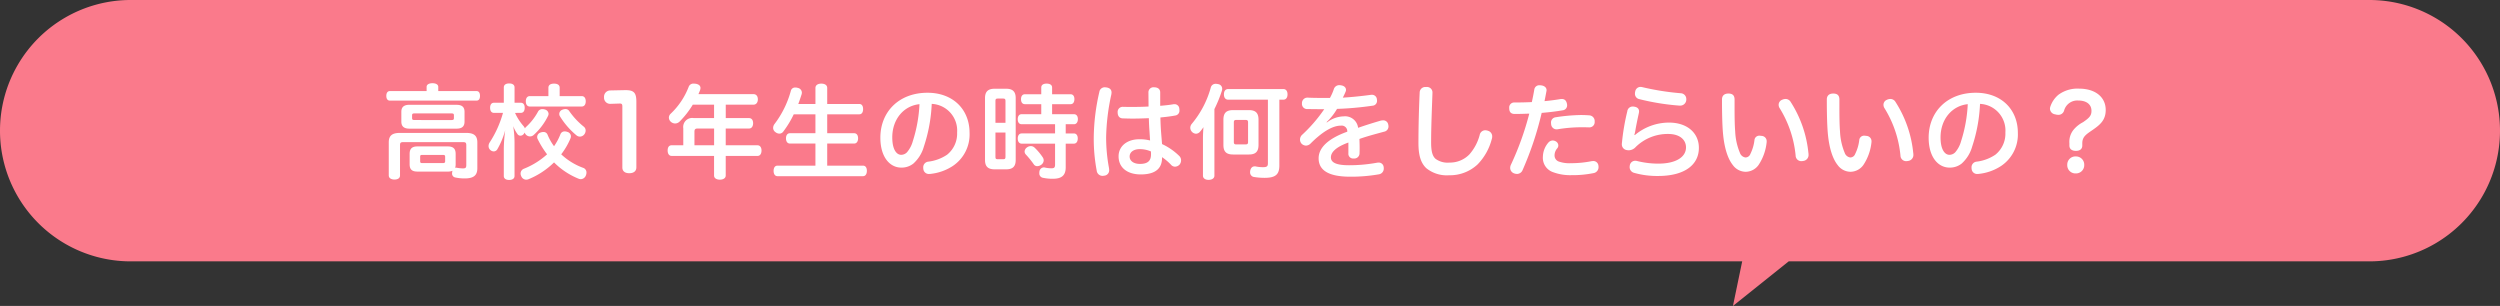
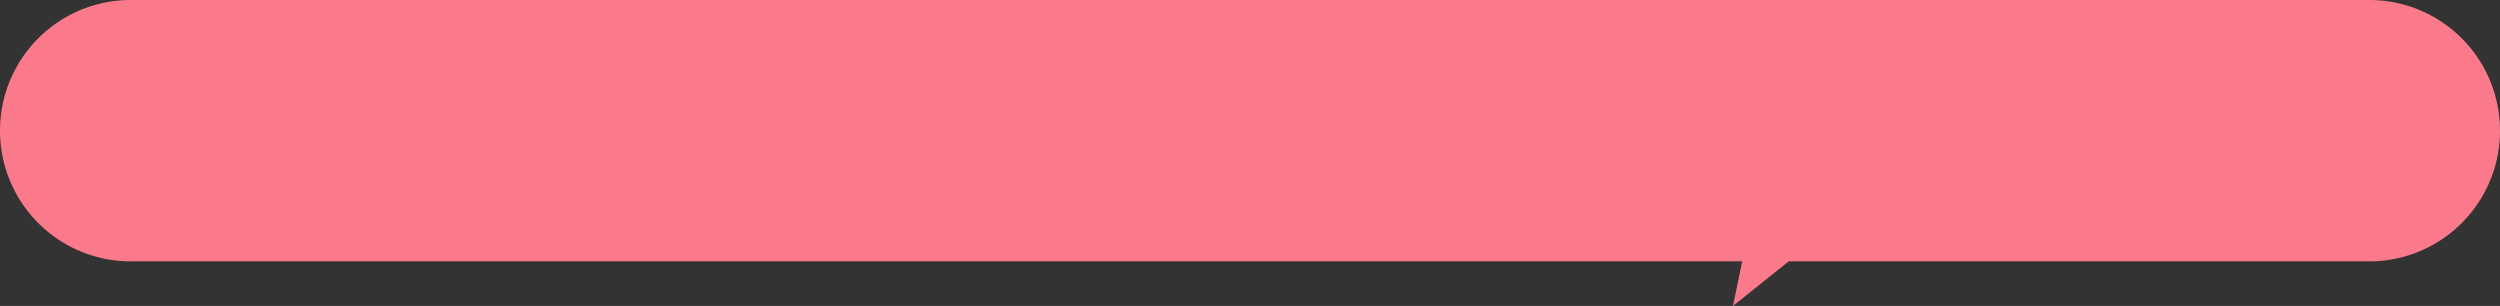
<svg xmlns="http://www.w3.org/2000/svg" width="440.001" height="53.85" viewBox="0 0 440.001 53.85">
  <rect x="0" y="0" width="440.001" height="53.85" fill="#333333" stroke="none" />
  <g transform="translate(-690 -723)">
    <path d="M4859.627,19398H4576a23,23,0,1,1,0-46h394a23,23,0,1,1,0,46H4867.813l-9.815,7.852Z" transform="translate(-3863 -18629)" fill="#fa7a8b" />
-     <path d="M-143.865-13.968v-.738c0-.414-.414-.648-1.026-.648s-1.026.234-1.026.648v.738h-6.48c-.4,0-.612.342-.612.846s.216.828.612.828h15.282c.4,0,.594-.324.594-.828,0-.522-.2-.846-.594-.846Zm3.06,11.052c0-.936-.45-1.314-1.386-1.314h-5.346c-.918,0-1.368.378-1.368,1.314V-1.08c0,.918.45,1.278,1.368,1.278h5.364a1.978,1.978,0,0,0,.81-.144c-.018.036-.018.09-.036.144a2,2,0,0,0-.036.306.692.692,0,0,0,.594.738,7.723,7.723,0,0,0,1.62.162c1.512,0,2.232-.486,2.232-1.782V-4.932c0-1.152-.558-1.674-1.944-1.674h-11.7c-1.4,0-1.944.522-1.944,1.674V.9c.018.432.4.7,1.008.7s.972-.27.972-.7V-4.446c0-.45.144-.54.594-.54h10.476c.45,0,.594.09.594.54v3.51c0,.468-.144.576-.594.576a6.846,6.846,0,0,1-1.044-.108.5.5,0,0,0-.162-.018.5.5,0,0,0-.162.018,1.912,1.912,0,0,0,.09-.612Zm-5.868,1.62c-.27,0-.378-.054-.378-.324v-.792c0-.288.108-.324.4-.324h3.582c.27,0,.414.036.414.324v.792c0,.27-.144.324-.414.324Zm-2.268-10.26c-.936,0-1.422.378-1.422,1.224V-8.6c0,.864.486,1.242,1.422,1.242h8.3c.936,0,1.4-.378,1.4-1.242v-1.728c0-.846-.468-1.224-1.4-1.224Zm.918,2.682c-.342,0-.45-.072-.45-.342V-9.7c0-.27.108-.342.45-.342h6.462c.342,0,.45.072.45.342v.486c0,.27-.108.342-.45.342Zm24.534,4.608a9.449,9.449,0,0,1-1.152-2.052.742.742,0,0,0-.738-.45,1.437,1.437,0,0,0-.468.09.841.841,0,0,0-.612.792.821.821,0,0,0,.108.4,16.021,16.021,0,0,0,1.638,2.646,13.5,13.5,0,0,1-4.122,2.556.9.9,0,0,0-.54.828,1.032,1.032,0,0,0,.108.45.957.957,0,0,0,.882.63,1.172,1.172,0,0,0,.468-.108,13.882,13.882,0,0,0,4.428-2.934,12.864,12.864,0,0,0,4.3,2.862,1.053,1.053,0,0,0,.4.09.99.99,0,0,0,.9-.648,1.356,1.356,0,0,0,.108-.522.849.849,0,0,0-.594-.828,11.268,11.268,0,0,1-3.852-2.376,12.561,12.561,0,0,0,1.62-2.772,1.135,1.135,0,0,0,.09-.4.824.824,0,0,0-.63-.774,1.427,1.427,0,0,0-.45-.09.786.786,0,0,0-.774.522A9.994,9.994,0,0,1-123.489-4.266Zm-5.85-5.868c.45,0,.684-.342.684-.9,0-.54-.234-.882-.684-.882h-1.1v-2.7c0-.45-.36-.7-.954-.7-.576,0-.936.252-.936.7v2.7h-1.728c-.45,0-.684.342-.684.882,0,.558.234.9.684.9h1.584a18.688,18.688,0,0,1-2.34,5.2,1.18,1.18,0,0,0-.2.63.93.93,0,0,0,.306.7.916.916,0,0,0,.594.252.729.729,0,0,0,.612-.324,13.583,13.583,0,0,0,1.422-3.42,27.128,27.128,0,0,0-.252,3.2V.972c0,.45.36.7.936.7.594,0,.954-.252.954-.7v-5.9a19.816,19.816,0,0,0-.234-2.88,5.923,5.923,0,0,0,.774,1.44.631.631,0,0,0,.5.252.775.775,0,0,0,.612-.342,1.342,1.342,0,0,0,.126-.216,1.067,1.067,0,0,0,.216.36.988.988,0,0,0,.72.324.942.942,0,0,0,.612-.216,10.981,10.981,0,0,0,2.574-3.4.885.885,0,0,0,.09-.36.836.836,0,0,0-.63-.756,1.378,1.378,0,0,0-.45-.072.843.843,0,0,0-.792.468,10.183,10.183,0,0,1-2.106,2.682.811.811,0,0,0-.18.252,1.579,1.579,0,0,0-.216-.378,9.534,9.534,0,0,1-1.53-2.358Zm6.84-2.952v-1.476c0-.468-.36-.72-.99-.72s-.99.252-.99.72v1.476h-3.258c-.468,0-.72.36-.72.918s.252.918.72.918h9.108c.468,0,.72-.36.72-.918s-.252-.918-.72-.918Zm.486,2.394a.815.815,0,0,0-.558.756.947.947,0,0,0,.072.324,13.551,13.551,0,0,0,2.988,3.456.93.93,0,0,0,.576.2,1,1,0,0,0,.774-.4,1.112,1.112,0,0,0,.234-.666.861.861,0,0,0-.324-.684,13.057,13.057,0,0,1-2.556-2.736.76.76,0,0,0-.684-.36A1.426,1.426,0,0,0-122.013-10.692ZM-109-12.1c0-1.566-.432-2.034-1.872-2.034h-.162l-2.628.054a1.107,1.107,0,0,0-1.026,1.206,1.075,1.075,0,0,0,1.062,1.152l1.692-.054h.054c.324,0,.414.162.414.486V-.522c0,.648.45,1.008,1.224,1.008.756,0,1.242-.36,1.242-1.026Zm15.732,2.88v-2.358h4.878c.5,0,.774-.414.774-.936,0-.54-.27-.918-.774-.918h-9.684l.27-.648a1.426,1.426,0,0,0,.09-.432c0-.378-.27-.63-.774-.738a3.871,3.871,0,0,0-.414-.036.877.877,0,0,0-.9.594,12.838,12.838,0,0,1-3.168,4.716.949.949,0,0,0-.306.684,1,1,0,0,0,.36.738,1.152,1.152,0,0,0,.738.288,1.141,1.141,0,0,0,.81-.36,15.632,15.632,0,0,0,2.3-2.952h3.744v2.358h-3.6a1.585,1.585,0,0,0-1.818,1.8v2.988h-2.052c-.468,0-.7.36-.7.918,0,.54.234.954.7.954h7.47V.9c0,.45.414.72,1.026.72.594,0,1.026-.27,1.026-.72V-2.556h5.6c.45,0,.7-.4.7-.954,0-.522-.252-.918-.7-.918h-5.6V-7.38h4.1c.468,0,.72-.4.72-.936s-.252-.9-.72-.9Zm-5.508,4.788V-6.84c0-.414.18-.54.558-.54h2.9v2.952ZM-75.411-.846V-4.734h4.734c.45,0,.7-.378.7-.918,0-.558-.252-.9-.7-.9h-4.734v-3.33h5.652c.432,0,.666-.36.666-.918s-.234-.9-.666-.9h-5.652v-2.826c0-.486-.414-.756-1.044-.756-.594,0-1.026.27-1.026.756V-11.7H-80.5c.216-.576.414-1.17.594-1.728a1.389,1.389,0,0,0,.036-.27.864.864,0,0,0-.7-.828,1.483,1.483,0,0,0-.468-.072.761.761,0,0,0-.774.594,17.06,17.06,0,0,1-2.9,5.868,1.161,1.161,0,0,0-.216.648.907.907,0,0,0,.4.738,1.15,1.15,0,0,0,.7.27.855.855,0,0,0,.72-.414A17.116,17.116,0,0,0-81.3-9.882h3.816v3.33h-4.482c-.45,0-.7.36-.7.9,0,.558.252.918.7.918h4.482V-.846h-6.678c-.45,0-.684.378-.684.918s.234.936.684.936h15.048c.45,0,.684-.4.684-.936,0-.558-.234-.918-.684-.918Zm18.4-10.872a4.7,4.7,0,0,1,4.464,5.04,4.758,4.758,0,0,1-1.764,3.906,7.519,7.519,0,0,1-3.312,1.224A.989.989,0,0,0-58.509-.5a1.275,1.275,0,0,0,.018.252.965.965,0,0,0,1.062.864,1.188,1.188,0,0,0,.252-.018,8.825,8.825,0,0,0,3.87-1.386,6.674,6.674,0,0,0,2.952-5.814c0-4.14-2.916-7.074-7.4-7.074-5.076,0-8.3,3.4-8.3,7.9,0,3.51,1.728,5.274,3.672,5.274a3.318,3.318,0,0,0,2.124-.7A6.291,6.291,0,0,0-58.4-4.194,27.53,27.53,0,0,0-57.015-11.718Zm-2.16.054a25.044,25.044,0,0,1-1.17,6.5,5.043,5.043,0,0,1-1.044,1.98,1.438,1.438,0,0,1-1.008.432c-.81,0-1.566-.918-1.566-3.06C-63.963-9-61.965-11.376-59.175-11.664ZM-37.737-9.9h-3.456c-.45,0-.684.36-.684.882s.234.882.684.882h5.886v1.62h-5.868c-.45,0-.7.36-.7.9s.252.9.7.9h5.868v3.672c0,.54-.162.666-.648.666a5.49,5.49,0,0,1-1.188-.144A.5.5,0,0,0-37.3-.54.82.82,0,0,0-38.061.2a1.362,1.362,0,0,0-.018.27.775.775,0,0,0,.666.828,7.888,7.888,0,0,0,1.746.162c1.494,0,2.232-.576,2.232-2V-4.716h1.422c.45,0,.7-.36.7-.918,0-.54-.252-.882-.7-.882h-1.422v-1.62h1.458c.432,0,.684-.378.684-.9s-.252-.864-.684-.864h-3.852v-1.764h3.258c.432,0,.666-.36.666-.9,0-.5-.234-.846-.666-.846h-3.258V-14.6c0-.45-.378-.684-.972-.684-.576,0-.936.234-.936.684v1.188h-2.88c-.45,0-.684.36-.684.864,0,.54.234.882.684.882h2.88Zm-4.5-2.844c0-1.152-.558-1.638-1.674-1.638h-2.034c-1.134,0-1.692.486-1.692,1.638V-1.836c0,1.17.558,1.638,1.692,1.638h2.034c1.116,0,1.674-.468,1.674-1.638ZM-45.8-8.388v-3.834c0-.36.108-.432.45-.432h.864c.324,0,.45.072.45.432v3.834Zm1.764,1.71V-2.43c0,.414-.126.45-.45.45h-.864c-.342,0-.45-.036-.45-.45V-6.678Zm3.78,2.628a.925.925,0,0,0-.414.72.785.785,0,0,0,.216.522,15.4,15.4,0,0,1,1.4,1.728.707.707,0,0,0,.612.324,1.2,1.2,0,0,0,.684-.234.994.994,0,0,0,.45-.792,1.007,1.007,0,0,0-.144-.486,9.968,9.968,0,0,0-1.476-1.764.977.977,0,0,0-.648-.252A1.123,1.123,0,0,0-40.257-4.05Zm23.778,1.71A9.341,9.341,0,0,1-14.823-.918a.932.932,0,0,0,.63.252,1.128,1.128,0,0,0,.774-.342,1.15,1.15,0,0,0,.288-.774,1.047,1.047,0,0,0-.324-.774,10.8,10.8,0,0,0-3.024-2.088c-.054-.72-.126-1.548-.18-2.232-.054-.774-.09-1.584-.108-2.448.954-.09,1.854-.2,2.592-.342a.856.856,0,0,0,.756-.954.876.876,0,0,0-.018-.216.834.834,0,0,0-.864-.828.876.876,0,0,0-.216.018c-.7.126-1.494.2-2.286.27V-13.7c.018-.576-.378-.936-1.062-.936a.888.888,0,0,0-1.008.954c0,.774.018,1.6.018,2.43-.954.054-1.89.072-2.808.072-.576,0-1.134,0-1.692-.018a.894.894,0,0,0-.936.99c0,.594.288,1.026.9,1.044.576.018,1.17.036,1.764.036.972,0,1.944-.036,2.826-.072q.027,1.215.108,2.268c.036.54.072,1.152.108,1.656a7.33,7.33,0,0,0-1.872-.216c-2.232,0-3.672,1.26-3.672,3.006C-24.129-.45-22.527.7-20.241.7c2.808,0,3.762-1.224,3.762-2.934Zm-1.962-1.008a4.72,4.72,0,0,1,.018.522c0,1.1-.54,1.674-1.944,1.674-1.1,0-1.818-.522-1.818-1.3,0-.792.72-1.3,1.782-1.3A4.893,4.893,0,0,1-18.441-3.348ZM-26.2-14.6a1.983,1.983,0,0,0-.324-.036.949.949,0,0,0-.99.81A37.034,37.034,0,0,0-28.5-5.76,30.018,30.018,0,0,0-27.981.018a1.029,1.029,0,0,0,1.026.936,2,2,0,0,0,.306-.036A.941.941,0,0,0-25.785-.09a2.705,2.705,0,0,0-.036-.36,29.593,29.593,0,0,1-.5-5.364,37.915,37.915,0,0,1,.918-7.56,2.705,2.705,0,0,0,.036-.36C-25.371-14.22-25.677-14.508-26.2-14.6ZM-9.279.918c0,.468.414.738.972.738.612,0,1.044-.27,1.044-.738V-10.8a22.885,22.885,0,0,0,1.314-3.222,1.345,1.345,0,0,0,.054-.36.819.819,0,0,0-.7-.81,1.745,1.745,0,0,0-.414-.054.862.862,0,0,0-.882.612A16.88,16.88,0,0,1-11.259-8.19a1.107,1.107,0,0,0-.252.684,1.061,1.061,0,0,0,.288.7,1.033,1.033,0,0,0,.72.342.987.987,0,0,0,.756-.414,8.756,8.756,0,0,0,.558-.738c-.054.648-.09,1.35-.09,1.98ZM2.151-12.456V-1.224c0,.522-.234.648-.882.648A6.294,6.294,0,0,1-.063-.72H-.189c-.36,0-.666.234-.774.774A1.275,1.275,0,0,0-.981.306a.8.8,0,0,0,.7.846A11.579,11.579,0,0,0,1.575,1.3c1.962,0,2.592-.63,2.592-2.178V-12.456h.7c.486,0,.738-.378.738-.936s-.252-.936-.738-.936h-9.7c-.5,0-.756.378-.756.936s.252.936.756.936ZM-5.679-4.5c0,1.206.522,1.692,1.71,1.692H-1.2C-.027-2.808.5-3.294.5-4.5V-8.928C.5-10.134-.027-10.62-1.2-10.62H-3.969c-1.188,0-1.71.486-1.71,1.692Zm1.836-3.978c0-.306.126-.414.414-.414h1.656c.306,0,.432.108.432.414V-5c0,.324-.126.414-.432.414H-3.429c-.288,0-.414-.09-.414-.414Zm16.326-.036a10.251,10.251,0,0,0,1.836-2.322,55.863,55.863,0,0,0,6.228-.558.845.845,0,0,0,.81-.9.612.612,0,0,0-.018-.18.868.868,0,0,0-.9-.846.738.738,0,0,0-.2.018c-1.764.234-3.564.414-4.9.486.18-.36.342-.684.486-1.044a.706.706,0,0,0,.072-.324c0-.378-.288-.7-.828-.792a2,2,0,0,0-.306-.036,1,1,0,0,0-1.008.7,9.02,9.02,0,0,1-.684,1.548H11.583c-.954,0-1.818-.018-2.466-.054a.96.96,0,0,0-.972.936v.09a.909.909,0,0,0,.882.99c.684,0,1.512.018,2.214.018h.828A26.46,26.46,0,0,1,8.163-6.264a1.132,1.132,0,0,0-.36.828,1.061,1.061,0,0,0,.306.756,1.153,1.153,0,0,0,.738.306,1.154,1.154,0,0,0,.81-.36c2.016-2.016,3.852-3.15,5.31-3.15a.991.991,0,0,1,1.152,1.062c-3.4,1.224-5.04,2.844-5.04,4.68,0,2.214,1.926,3.24,5.544,3.24a28.44,28.44,0,0,0,5.04-.414A1.015,1.015,0,0,0,22.545-.36a1.026,1.026,0,0,0-.018-.234.869.869,0,0,0-.918-.792,1.983,1.983,0,0,0-.324.036,27.064,27.064,0,0,1-4.86.432c-2.268,0-3.186-.486-3.186-1.386s.882-1.818,3.078-2.61v1.89a.832.832,0,0,0,.936.918.923.923,0,0,0,1.026-.972c.018-.306.018-.612.018-.936,0-.5-.018-1.026-.036-1.53,1.53-.54,3.1-.936,4.338-1.278a.928.928,0,0,0,.774-.918,1.37,1.37,0,0,0-.054-.378.87.87,0,0,0-.9-.7,1.89,1.89,0,0,0-.432.054c-1.17.342-2.574.774-3.96,1.26a2.306,2.306,0,0,0-2.538-2.016,4.985,4.985,0,0,0-2.952,1.08Zm17.55-6.174h-.09a.989.989,0,0,0-1.08.99c-.126,2.646-.216,5.958-.216,8.874,0,2.232.45,3.546,1.386,4.428a5.719,5.719,0,0,0,4,1.242,7.124,7.124,0,0,0,5.022-1.908,9.944,9.944,0,0,0,2.5-4.464,1.378,1.378,0,0,0,.072-.45,1.021,1.021,0,0,0-.738-1.008,1.543,1.543,0,0,0-.486-.09,1,1,0,0,0-.972.81,8.416,8.416,0,0,1-1.8,3.42A4.771,4.771,0,0,1,34.1-1.386a3.553,3.553,0,0,1-2.448-.666c-.558-.5-.774-1.368-.774-2.88,0-2.844.144-5.94.234-8.658v-.054A.967.967,0,0,0,30.033-14.688ZM57.2-9.756a32.146,32.146,0,0,0-4.446.4.916.916,0,0,0-.774.972.612.612,0,0,0,.018.18.967.967,0,0,0,.972.972.675.675,0,0,0,.18-.018A25.761,25.761,0,0,1,57.123-7.6c.5,0,1.08,0,1.53.018h.072A.923.923,0,0,0,59.661-8.6a1.007,1.007,0,0,0-.954-1.1Q57.924-9.756,57.2-9.756ZM52.8-5.13a1.085,1.085,0,0,0-.522-.144,1.039,1.039,0,0,0-.756.36,3.917,3.917,0,0,0-.972,2.466,2.669,2.669,0,0,0,1.8,2.754,8.649,8.649,0,0,0,3.24.522,18.382,18.382,0,0,0,3.87-.36,1.047,1.047,0,0,0,.882-1.062,1.275,1.275,0,0,0-.018-.252.9.9,0,0,0-.972-.81,2,2,0,0,0-.306.036,18.148,18.148,0,0,1-3.564.342,5.611,5.611,0,0,1-2.124-.288,1.124,1.124,0,0,1-.756-1.1,1.913,1.913,0,0,1,.5-1.26.777.777,0,0,0,.162-.468A.841.841,0,0,0,52.8-5.13Zm-2.466-5c1.332-.108,2.628-.27,3.78-.468a.868.868,0,0,0,.7-.9,1.389,1.389,0,0,0-.036-.27c-.126-.558-.432-.81-.9-.81a1.188,1.188,0,0,0-.252.018c-.846.144-1.8.27-2.79.36.126-.594.234-1.188.342-1.764a.5.5,0,0,0,.018-.162c0-.432-.342-.774-.936-.846a1.107,1.107,0,0,0-.234-.018.88.88,0,0,0-.99.756c-.126.738-.27,1.476-.432,2.2-1.008.054-2.16.072-3.042.072a.872.872,0,0,0-.936.972v.054c0,.648.306.954.864.99h.45c.684,0,1.512-.036,2.214-.054a51.235,51.235,0,0,1-3.2,8.928,1.354,1.354,0,0,0-.162.612,1.023,1.023,0,0,0,.594.936A1.52,1.52,0,0,0,46,.612a1.063,1.063,0,0,0,.972-.666A56.587,56.587,0,0,0,50.337-10.134ZM68.013-14.67a1.8,1.8,0,0,0-.288-.036.946.946,0,0,0-.918.774,1.37,1.37,0,0,0-.054.378.952.952,0,0,0,.72.99,41.6,41.6,0,0,0,7.11,1.152h.072a1.07,1.07,0,0,0,1.134-1.008v-.126a1.016,1.016,0,0,0-.972-1.044A45.655,45.655,0,0,1,68.013-14.67ZM66.645-6.246a6.605,6.605,0,0,0,.2-.918c.108-.63.342-1.8.594-2.934a2,2,0,0,0,.036-.306c0-.468-.324-.756-.882-.828a.876.876,0,0,0-.216-.018.944.944,0,0,0-.972.846,39.093,39.093,0,0,0-.936,5.472.876.876,0,0,0-.018.216,1.011,1.011,0,0,0,.882,1.134,2.205,2.205,0,0,0,.342.036,1.719,1.719,0,0,0,1.206-.576,8.022,8.022,0,0,1,5.724-2.3c2.106,0,3.132,1.08,3.132,2.358,0,1.746-1.836,2.862-4.86,2.862a15.379,15.379,0,0,1-3.708-.45,1.344,1.344,0,0,0-.36-.054.959.959,0,0,0-.954.774,2.226,2.226,0,0,0-.036.324A1.044,1.044,0,0,0,66.645.432a14.8,14.8,0,0,0,4.176.54c4.7,0,7.182-1.98,7.182-4.95,0-2.592-2.016-4.446-5.256-4.446a9.353,9.353,0,0,0-6.012,2.2Zm17.748-.63c-.09-1.1-.108-2.646-.108-4.23v-1.368c0-.666-.288-1.062-1.08-1.062-.738,0-1.134.378-1.134,1.044,0,2.124.036,4.248.162,5.8.234,2.79.882,4.662,1.746,5.742A2.825,2.825,0,0,0,86.265.234,2.829,2.829,0,0,0,88.5-.954,8.8,8.8,0,0,0,89.919-4.86a1.275,1.275,0,0,0,.018-.252.933.933,0,0,0-.918-.972A2.529,2.529,0,0,0,88.7-6.12a.853.853,0,0,0-.918.81,7.411,7.411,0,0,1-.72,2.412.923.923,0,0,1-.864.612,1.211,1.211,0,0,1-.972-.81A10.949,10.949,0,0,1,84.393-6.876Zm8.262-5.562a.94.94,0,0,0-.612.882,1.121,1.121,0,0,0,.2.63,19.259,19.259,0,0,1,2.79,8.316.993.993,0,0,0,1.044.972,2,2,0,0,0,.306-.036,1.055,1.055,0,0,0,.918-1.17.876.876,0,0,0-.018-.216,20.241,20.241,0,0,0-3.114-8.982,1.04,1.04,0,0,0-.918-.54A1.509,1.509,0,0,0,92.655-12.438Zm10.188,5.562c-.09-1.1-.108-2.646-.108-4.23v-1.368c0-.666-.288-1.062-1.08-1.062-.738,0-1.134.378-1.134,1.044,0,2.124.036,4.248.162,5.8.234,2.79.882,4.662,1.746,5.742A2.825,2.825,0,0,0,104.715.234a2.829,2.829,0,0,0,2.232-1.188,8.8,8.8,0,0,0,1.422-3.906,1.275,1.275,0,0,0,.018-.252.933.933,0,0,0-.918-.972,2.529,2.529,0,0,0-.324-.036.853.853,0,0,0-.918.81,7.411,7.411,0,0,1-.72,2.412.923.923,0,0,1-.864.612,1.211,1.211,0,0,1-.972-.81A10.949,10.949,0,0,1,102.843-6.876Zm8.262-5.562a.94.94,0,0,0-.612.882,1.121,1.121,0,0,0,.2.63,19.259,19.259,0,0,1,2.79,8.316.993.993,0,0,0,1.044.972,2,2,0,0,0,.306-.036,1.055,1.055,0,0,0,.918-1.17.876.876,0,0,0-.018-.216,20.241,20.241,0,0,0-3.114-8.982,1.04,1.04,0,0,0-.918-.54A1.509,1.509,0,0,0,111.1-12.438Zm16.38.72a4.7,4.7,0,0,1,4.464,5.04,4.758,4.758,0,0,1-1.764,3.906,7.519,7.519,0,0,1-3.312,1.224A.989.989,0,0,0,125.991-.5a1.275,1.275,0,0,0,.018.252.965.965,0,0,0,1.062.864,1.188,1.188,0,0,0,.252-.018,8.825,8.825,0,0,0,3.87-1.386,6.674,6.674,0,0,0,2.952-5.814c0-4.14-2.916-7.074-7.4-7.074-5.076,0-8.3,3.4-8.3,7.9,0,3.51,1.728,5.274,3.672,5.274a3.318,3.318,0,0,0,2.124-.7A6.291,6.291,0,0,0,126.1-4.194,27.53,27.53,0,0,0,127.485-11.718Zm-2.16.054a25.044,25.044,0,0,1-1.17,6.5,5.043,5.043,0,0,1-1.044,1.98,1.438,1.438,0,0,1-1.008.432c-.81,0-1.566-.918-1.566-3.06C120.537-9,122.535-11.376,125.325-11.664Zm20.16,6.894c0-1.206.72-1.6,1.89-2.412,1.242-.864,2.232-1.692,2.232-3.456,0-2.286-1.836-3.762-4.7-3.762a5.643,5.643,0,0,0-3.6,1.062,4.607,4.607,0,0,0-1.44,2.088,1.157,1.157,0,0,0-.072.4,1.036,1.036,0,0,0,.9.972,2.118,2.118,0,0,0,.558.09,1.03,1.03,0,0,0,1.026-.738,2.409,2.409,0,0,1,2.5-1.782c1.422,0,2.322.666,2.322,1.818,0,.828-.36,1.224-1.494,2a5.335,5.335,0,0,0-1.692,1.368,3.37,3.37,0,0,0-.7,2.34v.4c0,.612.45.936,1.152.936.684,0,1.116-.324,1.116-.936Zm-1.152,2.3a1.437,1.437,0,0,0-1.494,1.494A1.437,1.437,0,0,0,144.333.522a1.447,1.447,0,0,0,1.494-1.494A1.447,1.447,0,0,0,144.333-2.466Z" transform="translate(911 753)" fill="#fff" />
  </g>
</svg>